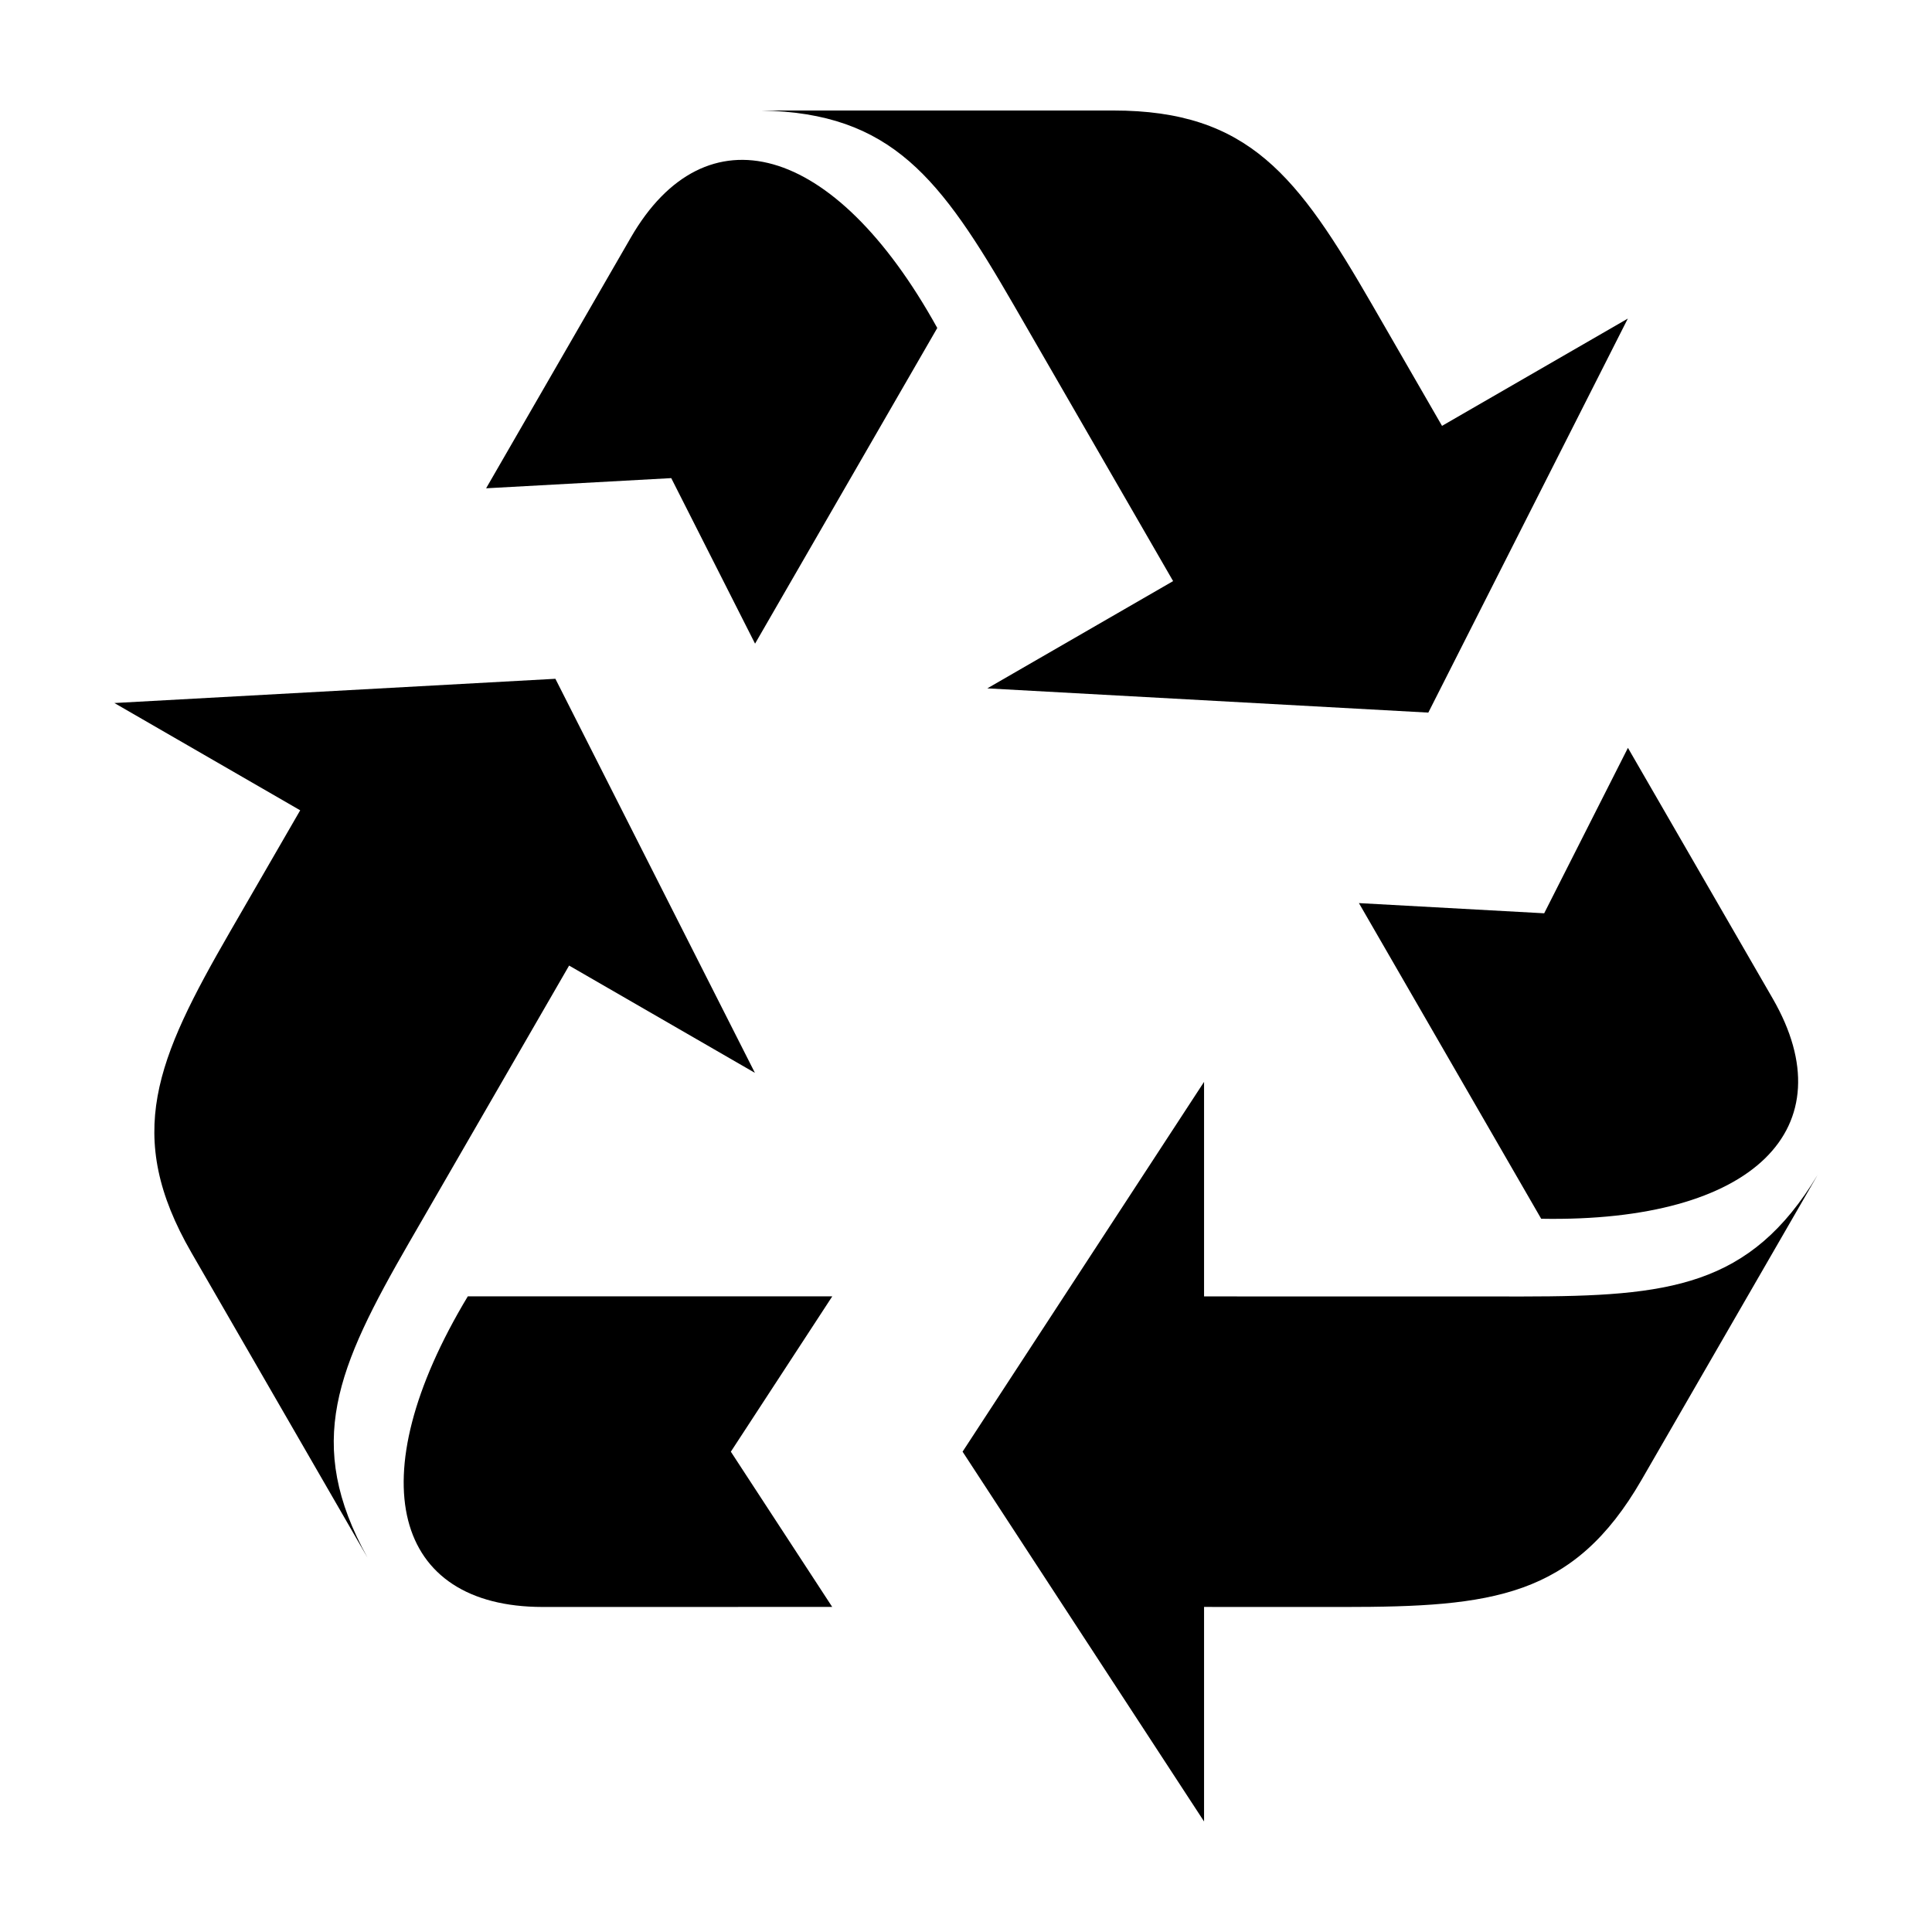
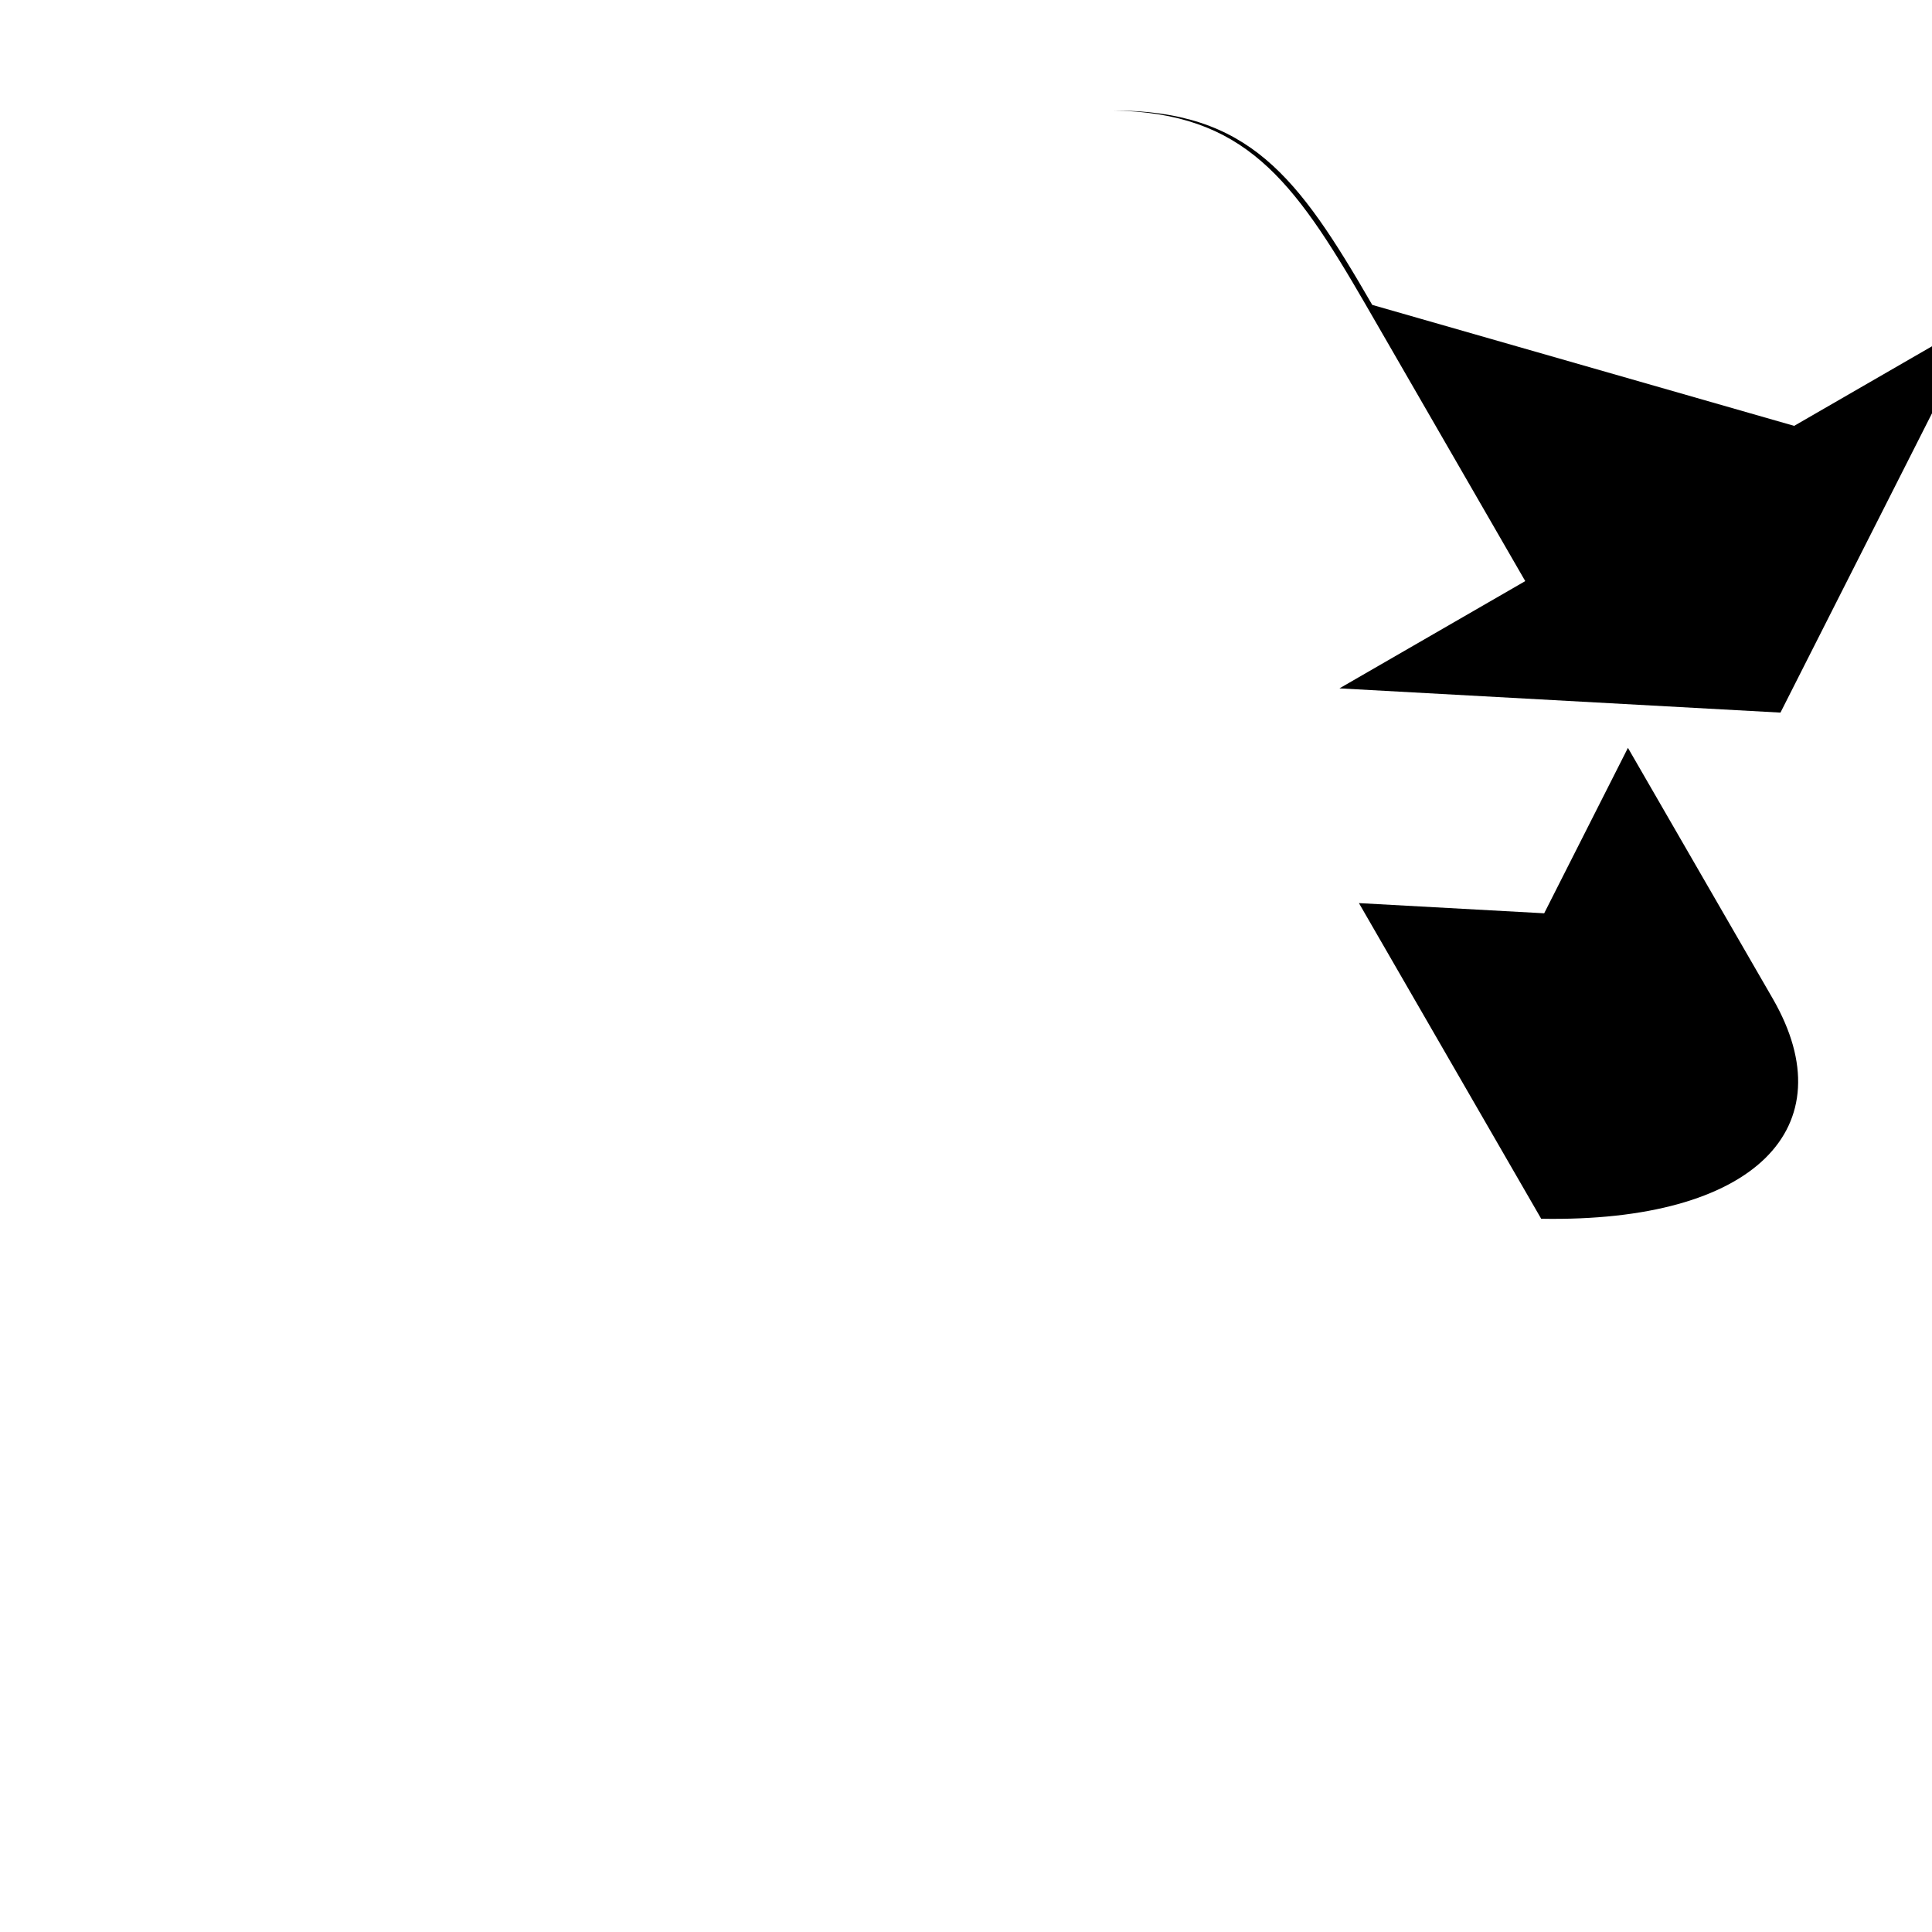
<svg xmlns="http://www.w3.org/2000/svg" fill="#000000" width="800px" height="800px" version="1.1" viewBox="144 144 512 512">
  <g>
-     <path d="m507.66 224.8c-19.691-34.086-32.648-51.516-68.641-51.516h-93.32c34.656 0.617 47.559 17.996 66.941 51.52l42.246 73.195-49.238 28.426 116.87 6.422 52.871-104.42-49.238 28.43z" />
-     <path d="m252.55 473.07 42.27-73.184 49.238 28.43-52.875-104.43-116.87 6.422 49.242 28.43-18.516 32.039c-19.676 34.102-28.293 54.035-10.297 85.207l46.66 80.816c-16.793-30.32-8.195-50.188 11.145-83.734z" />
-     <path d="m547.6 487.58-84.512-0.016v-56.855l-63.996 98 63.996 98v-56.855l37.004 0.012c39.367-0.008 60.941-2.516 78.938-33.684l46.656-80.816c-17.859 29.703-39.363 32.188-78.086 32.215z" />
+     <path d="m507.66 224.8c-19.691-34.086-32.648-51.516-68.641-51.516c34.656 0.617 47.559 17.996 66.941 51.52l42.246 73.195-49.238 28.426 116.87 6.422 52.871-104.42-49.238 28.43z" />
    <path d="m552.43 466.98c56.695 1.031 81.016-24.23 61.387-58.305l-38.398-66.484-22.195 43.84-49.094-2.699z" />
-     <path d="m311.2 206.91-38.375 66.492 49.062-2.695 22.211 43.867 48.289-83.656c-27.457-49.613-61.492-58.047-81.188-24.008z" />
-     <path d="m267.97 487.55c-29.238 48.586-19.523 82.277 19.801 82.312l76.773-0.012-26.863-41.137 26.883-41.172z" />
  </g>
</svg>